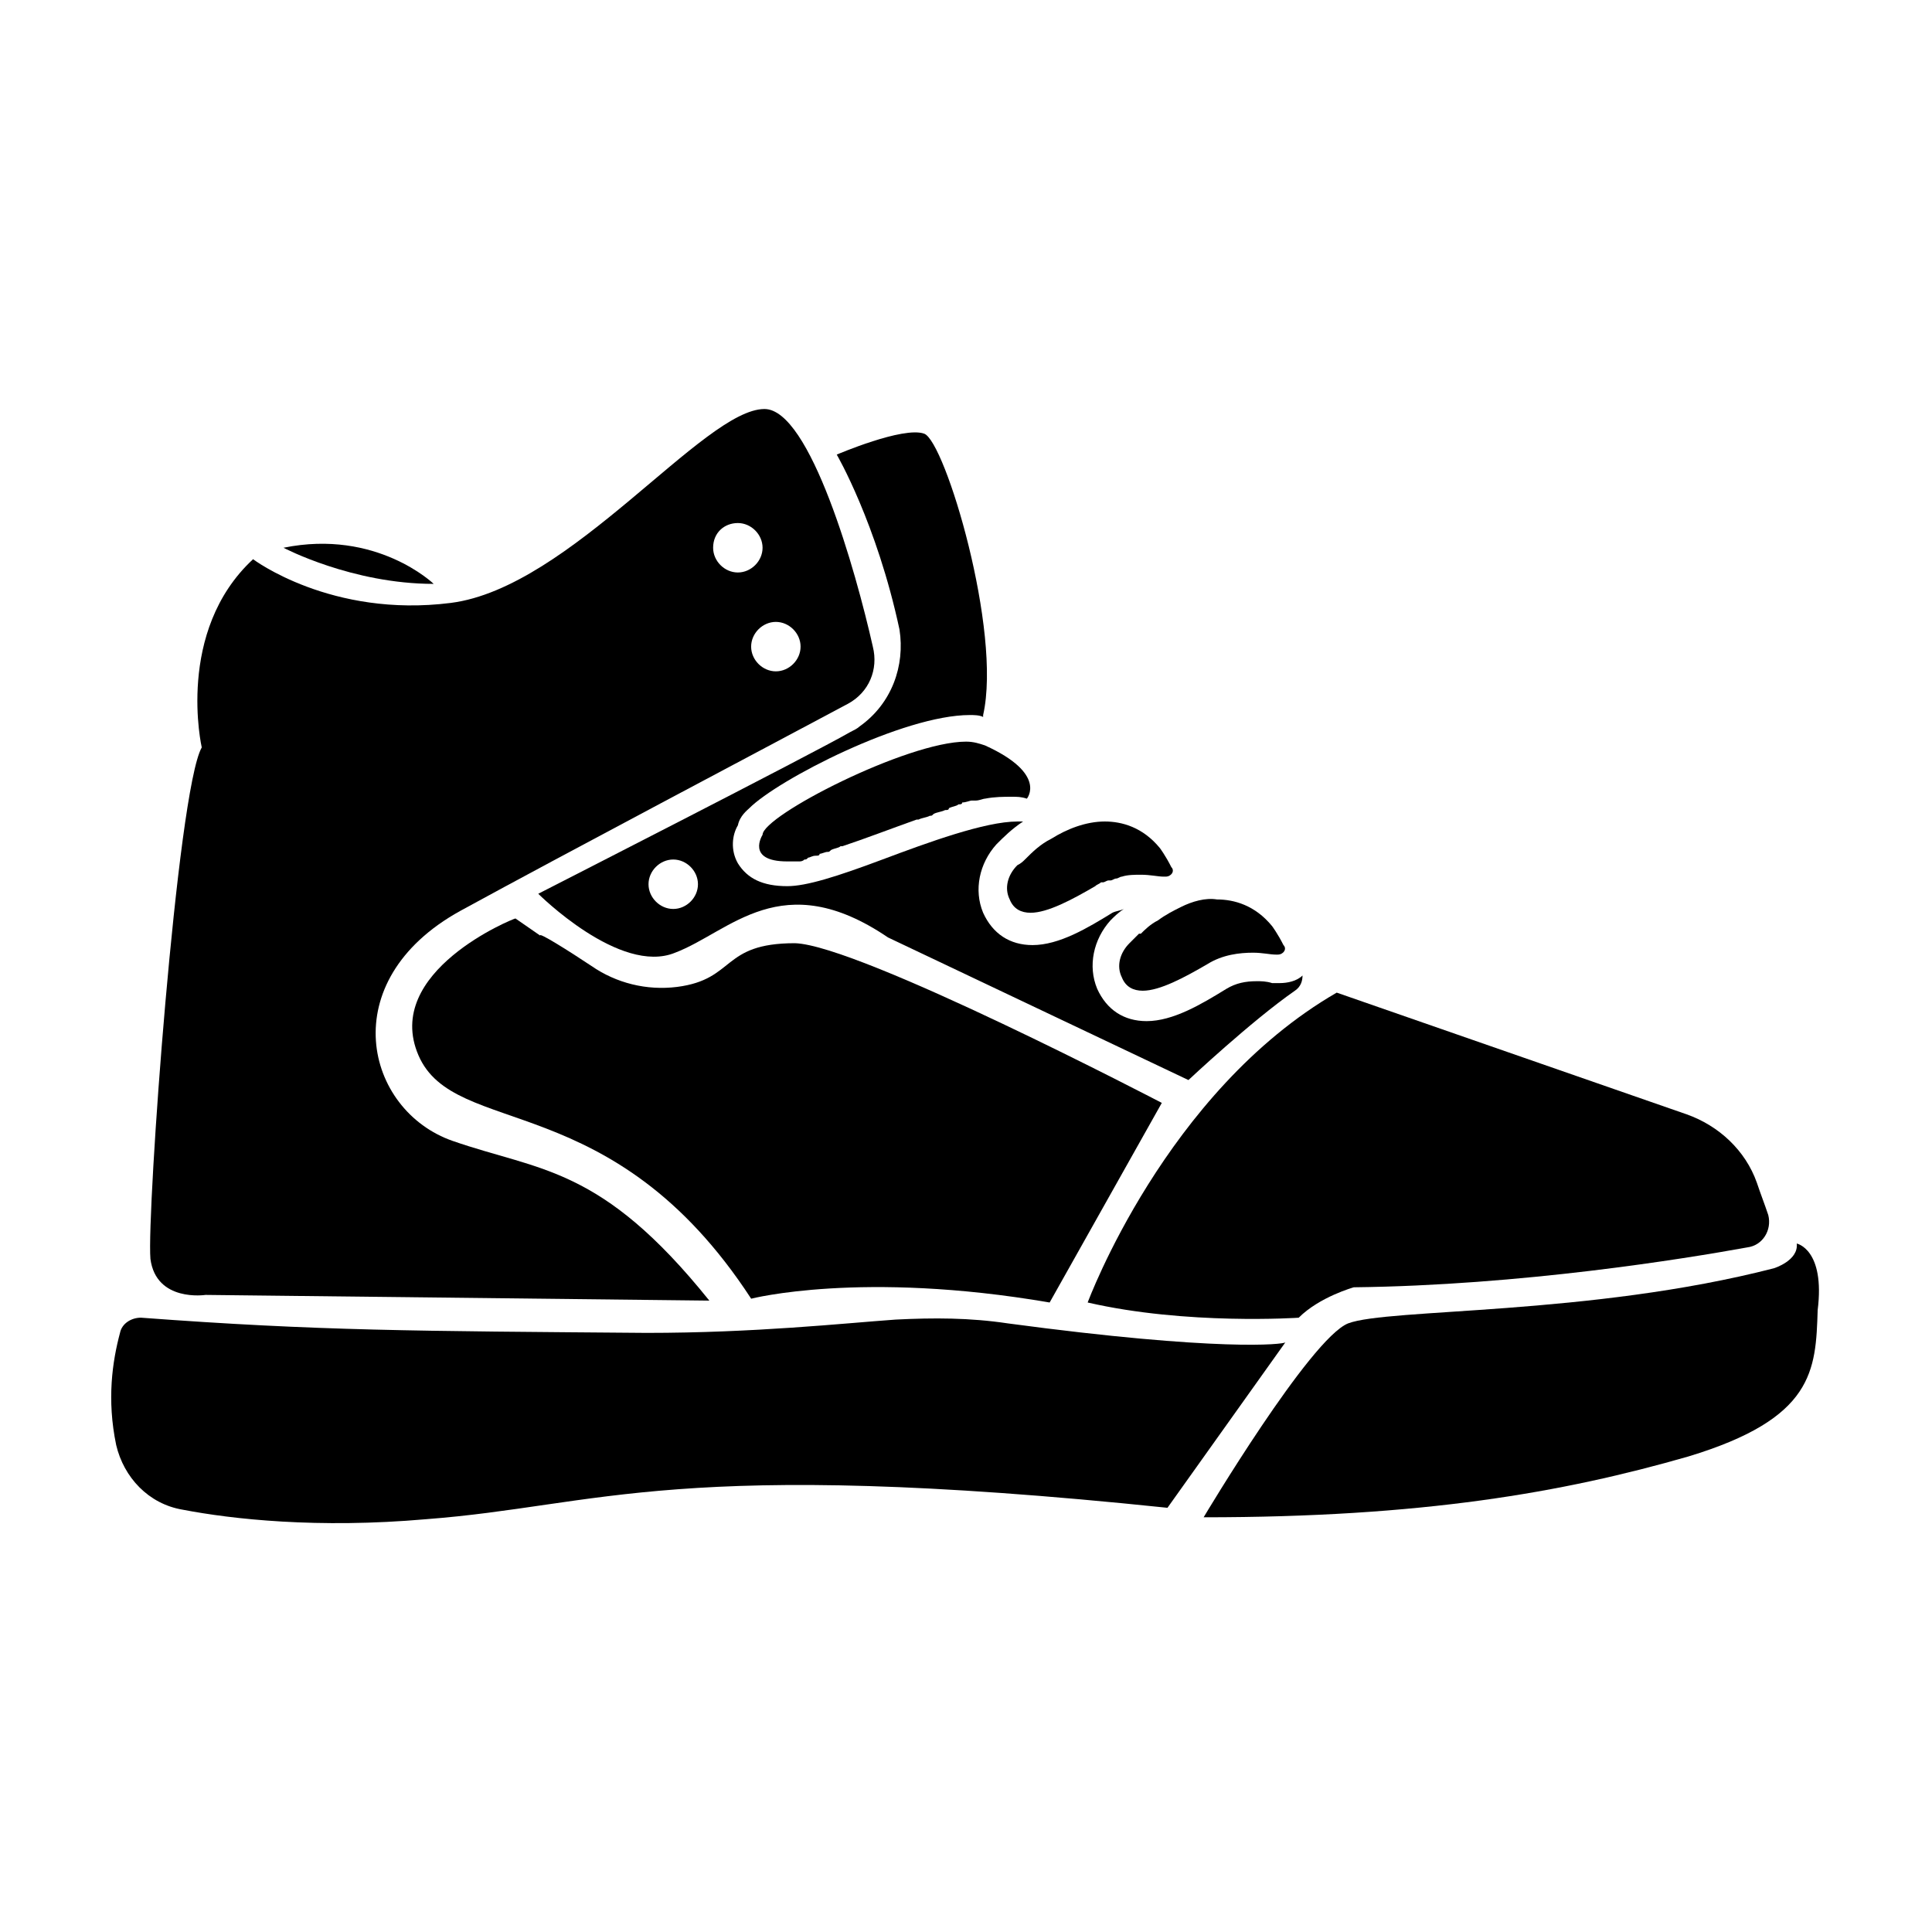
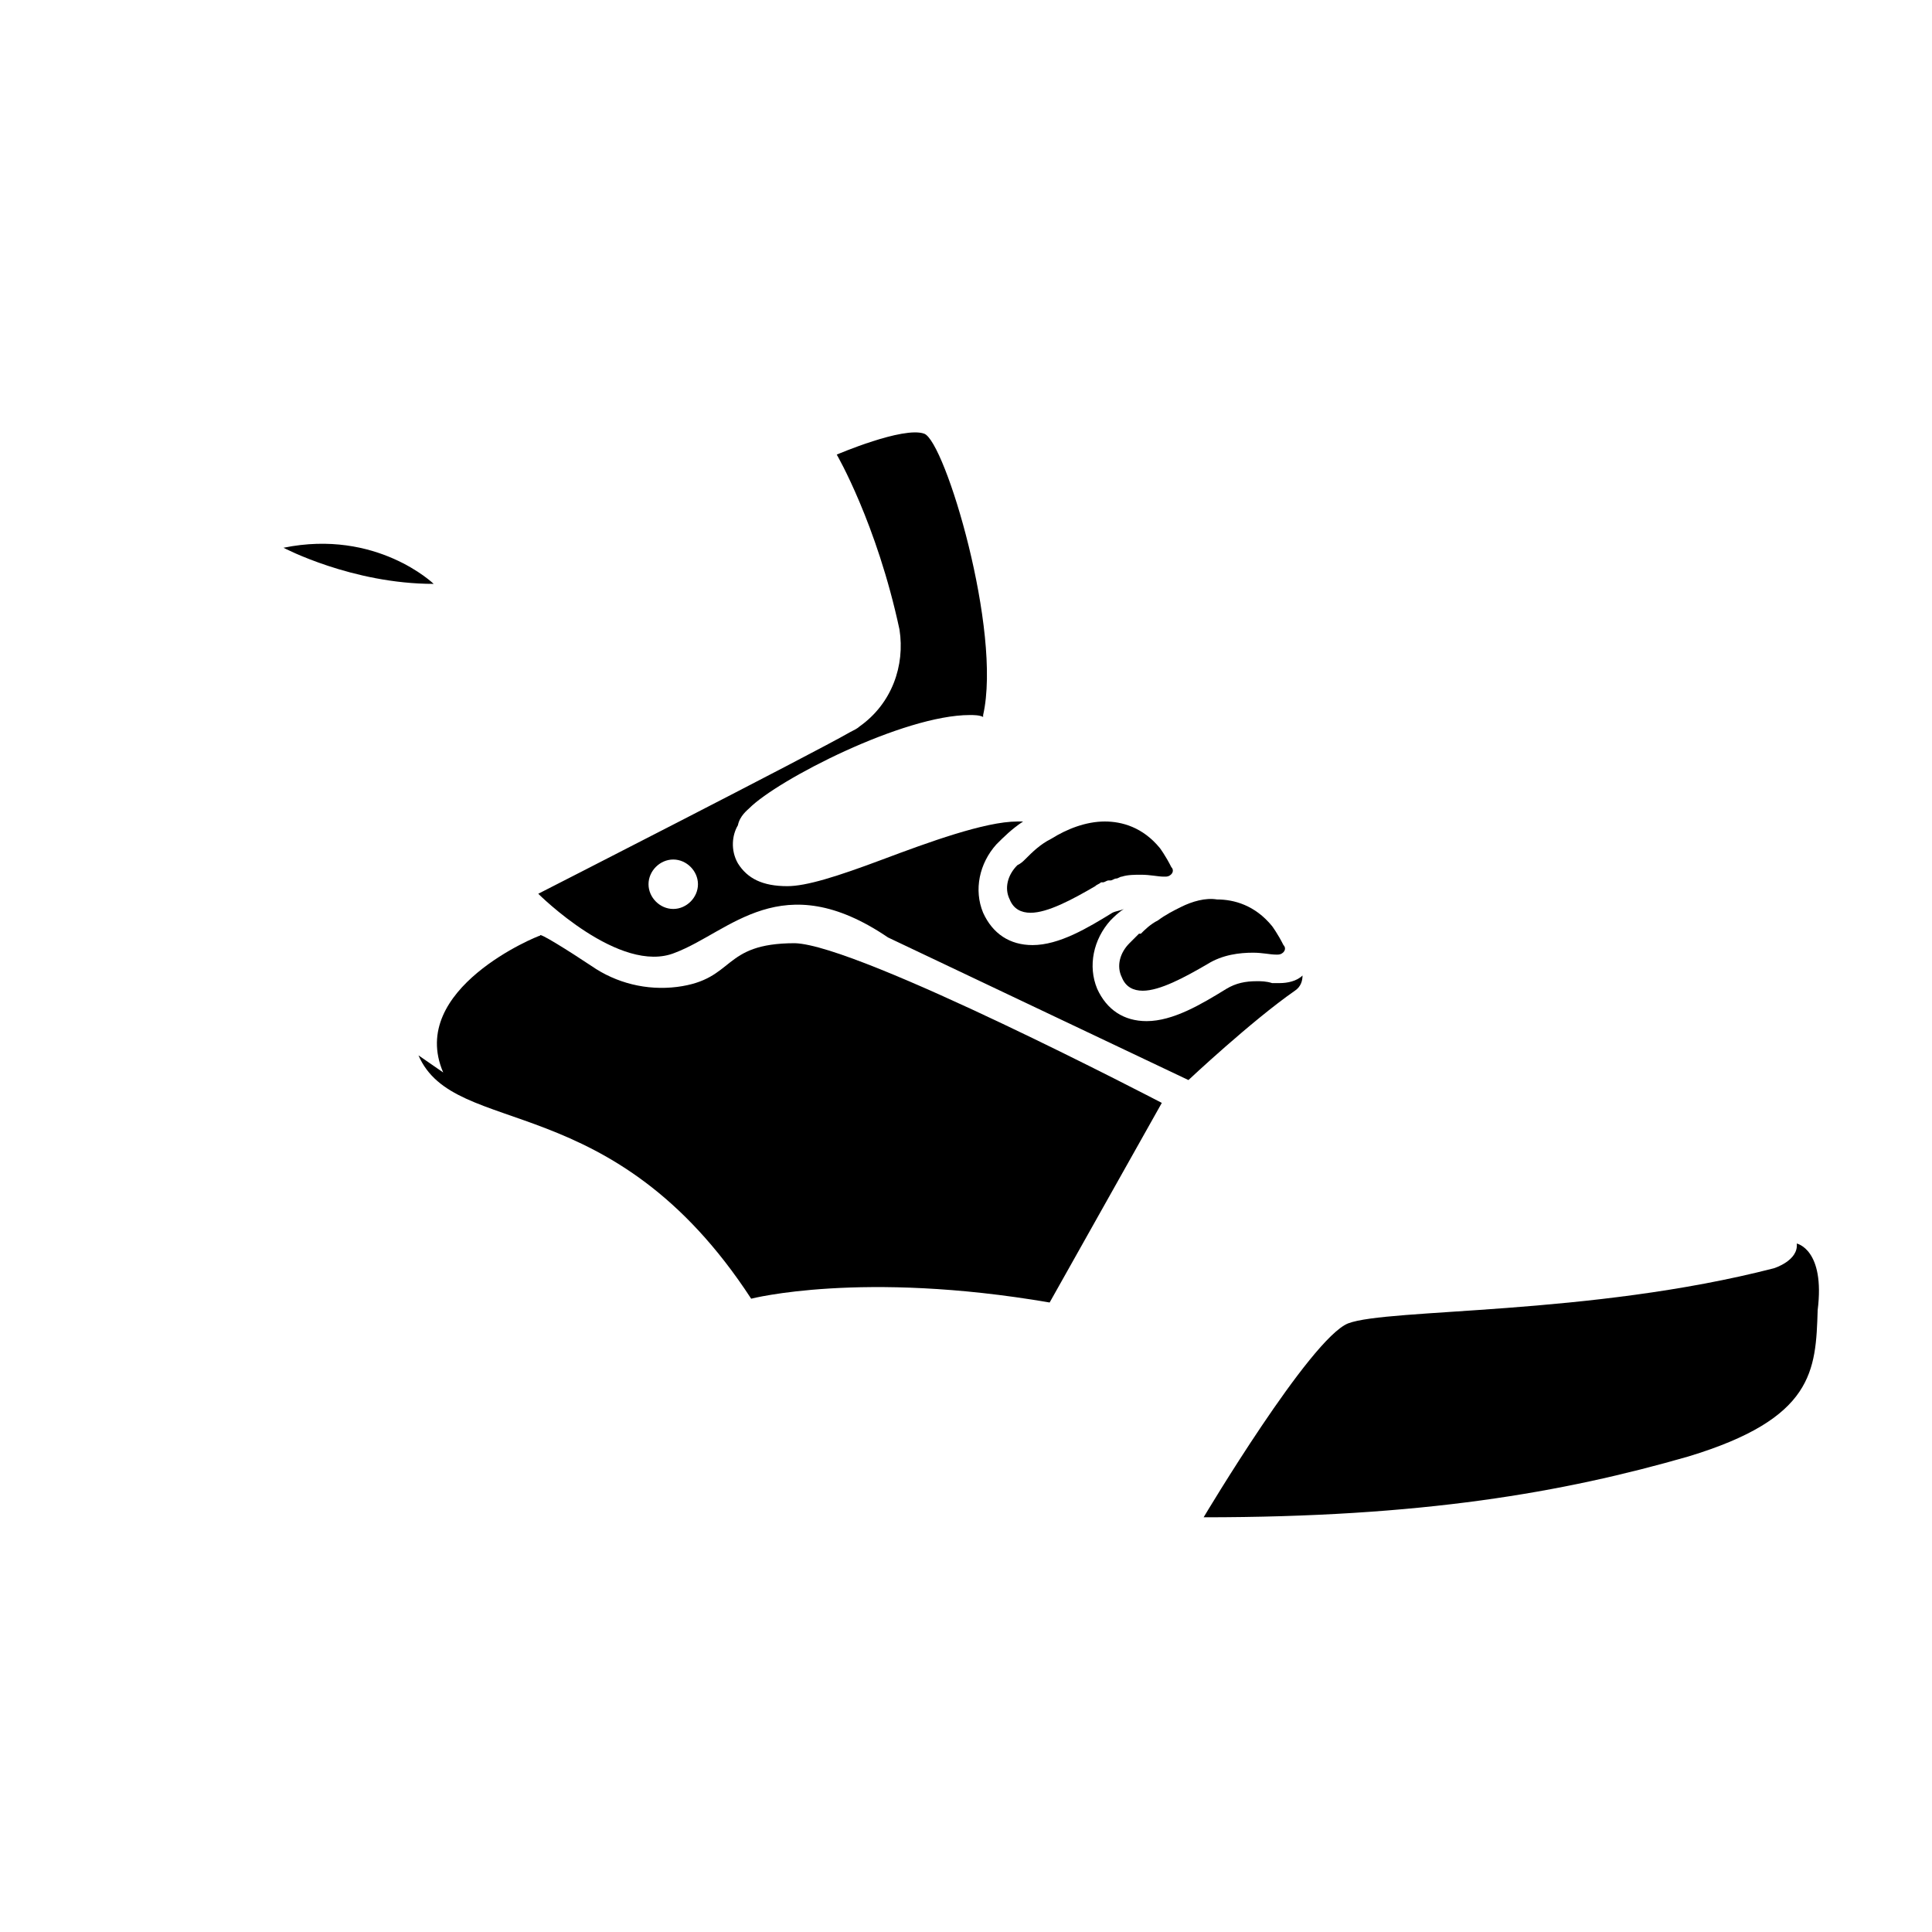
<svg xmlns="http://www.w3.org/2000/svg" fill="#000000" width="800px" height="800px" version="1.1" viewBox="144 144 512 512">
  <g>
-     <path d="m254.9 423.68c9.574 22.168 51.387 8.062 88.168 64.488 0 0 29.223-7.559 79.098 1.008l29.727-52.898s-80.105-41.816-97.234-42.32c-19.648 0-15.617 9.574-31.234 11.586-8.062 1.008-16.121-1.008-22.672-5.543-6.047-4.031-14.105-9.07-13.602-8.062l-6.551-4.535c-0.508 0.004-35.273 14.113-25.699 36.277z" />
-     <path d="m612.61 466c-1.008-3.023-2.016-5.543-3.023-8.566-3.023-8.566-10.078-15.113-18.641-18.137l-92.699-32.242c-45.344 26.199-66 82.121-66 82.121 26.199 6.047 55.922 4.031 55.922 4.031 5.543-5.543 14.609-8.062 14.609-8.062 44.336-0.504 87.664-7.559 104.29-10.578 4.031-0.504 6.551-4.535 5.543-8.566z" />
-     <path d="m411.08 494.71c-10.078-1.512-19.648-1.512-29.727-1.008-14.105 1.008-37.281 3.527-66 3.527-61.461-0.504-86.652-0.504-134.01-4.031-2.519 0-5.039 1.512-5.543 4.031-2.016 7.559-3.527 17.633-1.008 29.727 2.016 8.566 8.566 15.617 17.633 17.129 13.098 2.519 35.77 5.039 64.488 2.519 46.352-3.527 66-16.625 196.48-3.023l31.234-43.832c-0.5 0.504-17.125 2.519-73.551-5.039z" />
+     <path d="m254.9 423.68c9.574 22.168 51.387 8.062 88.168 64.488 0 0 29.223-7.559 79.098 1.008l29.727-52.898s-80.105-41.816-97.234-42.32c-19.648 0-15.617 9.574-31.234 11.586-8.062 1.008-16.121-1.008-22.672-5.543-6.047-4.031-14.105-9.07-13.602-8.062c-0.508 0.004-35.273 14.113-25.699 36.277z" />
    <path d="m620.16 473.55c0.504 4.535-6.047 6.551-6.047 6.551-48.871 12.594-102.27 10.578-112.85 14.609-10.078 4.031-38.289 51.387-38.289 51.387 57.938 0 95.219-6.551 128.47-16.121 33.25-10.078 33.754-22.672 34.258-38.793 2.012-16.121-5.543-17.633-5.543-17.633z" />
-     <path d="m183.86 477.59c1.512 11.586 14.609 9.574 14.609 9.574l133.51 1.512c-28.719-35.77-44.84-34.258-68.016-42.32-23.176-8.062-31.738-42.32 2.016-60.961 26.703-14.609 81.113-43.328 102.78-54.914 5.543-3.023 8.062-9.07 6.551-15.113-4.535-20.152-16.625-62.977-28.719-62.977-16.121 0-51.387 47.359-83.129 51.387-31.738 4.031-52.395-11.586-52.395-11.586-20.656 19.145-13.602 49.879-13.602 49.879-6.547 11.582-14.609 123.43-13.602 135.52zm165.75-168.78c3.527 0 6.551 3.023 6.551 6.551s-3.023 6.551-6.551 6.551c-3.527 0-6.551-3.023-6.551-6.551s3.023-6.551 6.551-6.551zm-10.074-26.199c3.527 0 6.551 3.023 6.551 6.551s-3.023 6.551-6.551 6.551c-3.527 0-6.551-3.023-6.551-6.551 0-4.031 3.023-6.551 6.551-6.551z" />
    <path d="m219.13 289.16s18.137 9.574 39.801 9.574c0 0-15.117-14.613-39.801-9.574z" />
-     <path d="m346.09 365.23s-4.535 7.055 6.551 7.055h2.016 1.008c0.504 0 1.008 0 1.512-0.504 0.504 0 0.504 0 1.008-0.504 0.504 0 1.008-0.504 2.016-0.504 0.504 0 1.008 0 1.008-0.504 0.504 0 1.512-0.504 2.016-0.504s0.504 0 1.008-0.504c1.008-0.504 2.016-0.504 2.519-1.008h0.504c6.047-2.016 12.594-4.535 19.648-7.055h0.504c1.008-0.504 2.016-0.504 3.023-1.008 0.504 0 0.504 0 1.008-0.504 1.008-0.504 2.016-0.504 3.023-1.008 0.504 0 1.008 0 1.008-0.504 1.008-0.504 2.016-0.504 2.519-1.008 0.504 0 1.008 0 1.008-0.504 1.008 0 2.016-0.504 2.519-0.504h1.008c1.008 0 2.016-0.504 2.519-0.504 2.519-0.504 5.039-0.504 7.055-0.504 1.512 0 2.519 0 4.031 0.504 0 0 5.543-6.551-11.082-14.105-1.512-0.504-3.023-1.008-5.039-1.008-15.629 0.004-53.918 19.652-53.918 24.688z" />
    <path d="m422.67 366.24c-3.023 1.512-5.039 3.527-7.055 5.543-0.504 0.504-1.008 1.008-2.016 1.512-2.519 2.519-3.527 6.047-2.016 9.07 1.008 2.519 3.023 3.527 5.543 3.527 4.535 0 11.082-3.527 17.129-7.055 0.504-0.504 1.008-0.504 1.512-1.008h0.504c0.504 0 1.008-0.504 1.512-0.504h0.504c0.504 0 1.008-0.504 1.512-0.504 0.504 0 1.008-0.504 1.512-0.504 1.512-0.504 3.527-0.504 5.039-0.504 2.519 0 4.535 0.504 6.047 0.504h0.504c1.512 0 2.519-1.512 1.512-2.519-1.512-3.023-3.023-5.039-3.023-5.039-4.535-5.543-10.078-7.055-14.609-7.055-5.043 0.004-10.082 2.016-14.109 4.535z" />
    <path d="m456.93 384.38c-2.016 1.008-4.031 2.016-6.047 3.527-2.016 1.008-3.527 2.519-4.535 3.527h-0.504l-1.512 1.512c-0.504 0.504-0.504 0.504-1.008 1.008-2.519 2.519-3.527 6.047-2.016 9.07 1.008 2.519 3.023 3.527 5.543 3.527 4.535 0 11.082-3.527 17.129-7.055 4.031-2.519 8.566-3.023 12.09-3.023 2.519 0 4.535 0.504 6.047 0.504h0.504c1.512 0 2.519-1.512 1.512-2.519-1.512-3.023-3.023-5.039-3.023-5.039-4.535-5.543-10.078-7.055-14.609-7.055-3.023-0.5-6.547 0.504-9.57 2.016z" />
    <path d="m371.79 336.52c-0.504 0.504-1.512 1.008-2.519 1.512-9.574 5.543-82.625 42.824-82.625 42.824s21.664 21.664 36.273 15.617c14.609-5.543 28.215-23.176 56.426-4.031l79.605 37.785s16.625-15.617 28.215-23.68c1.512-1.008 2.016-2.519 2.016-4.031-1.512 1.512-4.031 2.016-6.047 2.016h-2.016c-1.512-0.504-3.023-0.504-4.031-0.504-3.023 0-5.543 0.504-8.062 2.016-6.551 4.031-14.105 8.566-21.16 8.566-6.047 0-10.578-3.023-13.098-8.566-2.519-6.047-1.008-13.098 3.527-18.137 1.008-1.008 2.016-2.016 3.527-3.023-1.008 0.504-2.016 0.504-3.023 1.008-6.551 4.031-14.105 8.566-21.16 8.566-6.047 0-10.578-3.023-13.098-8.566-2.519-6.047-1.008-13.098 3.527-18.137 2.016-2.016 4.031-4.031 7.055-6.047h-1.512c-8.566 0-23.68 5.543-35.77 10.078-12.09 4.535-20.152 7.055-25.191 7.055-6.551 0-10.578-2.016-13.098-6.047-2.016-3.527-1.512-7.559 0-10.078 0.504-2.519 2.519-4.031 3.023-4.535 7.559-7.559 40.809-24.688 58.441-24.688 1.008 0 2.519 0 3.527 0.504v-0.504c5.039-22.168-10.078-72.547-15.617-74.562-5.543-2.016-23.176 5.543-23.176 5.543s10.578 18.137 16.625 46.352c1.504 9.574-2.019 19.648-10.586 25.695zm-49.375 48.363c-3.527 0-6.551-3.023-6.551-6.551 0-3.527 3.023-6.551 6.551-6.551s6.551 3.023 6.551 6.551c0 3.531-3.023 6.551-6.551 6.551z" />
  </g>
</svg>